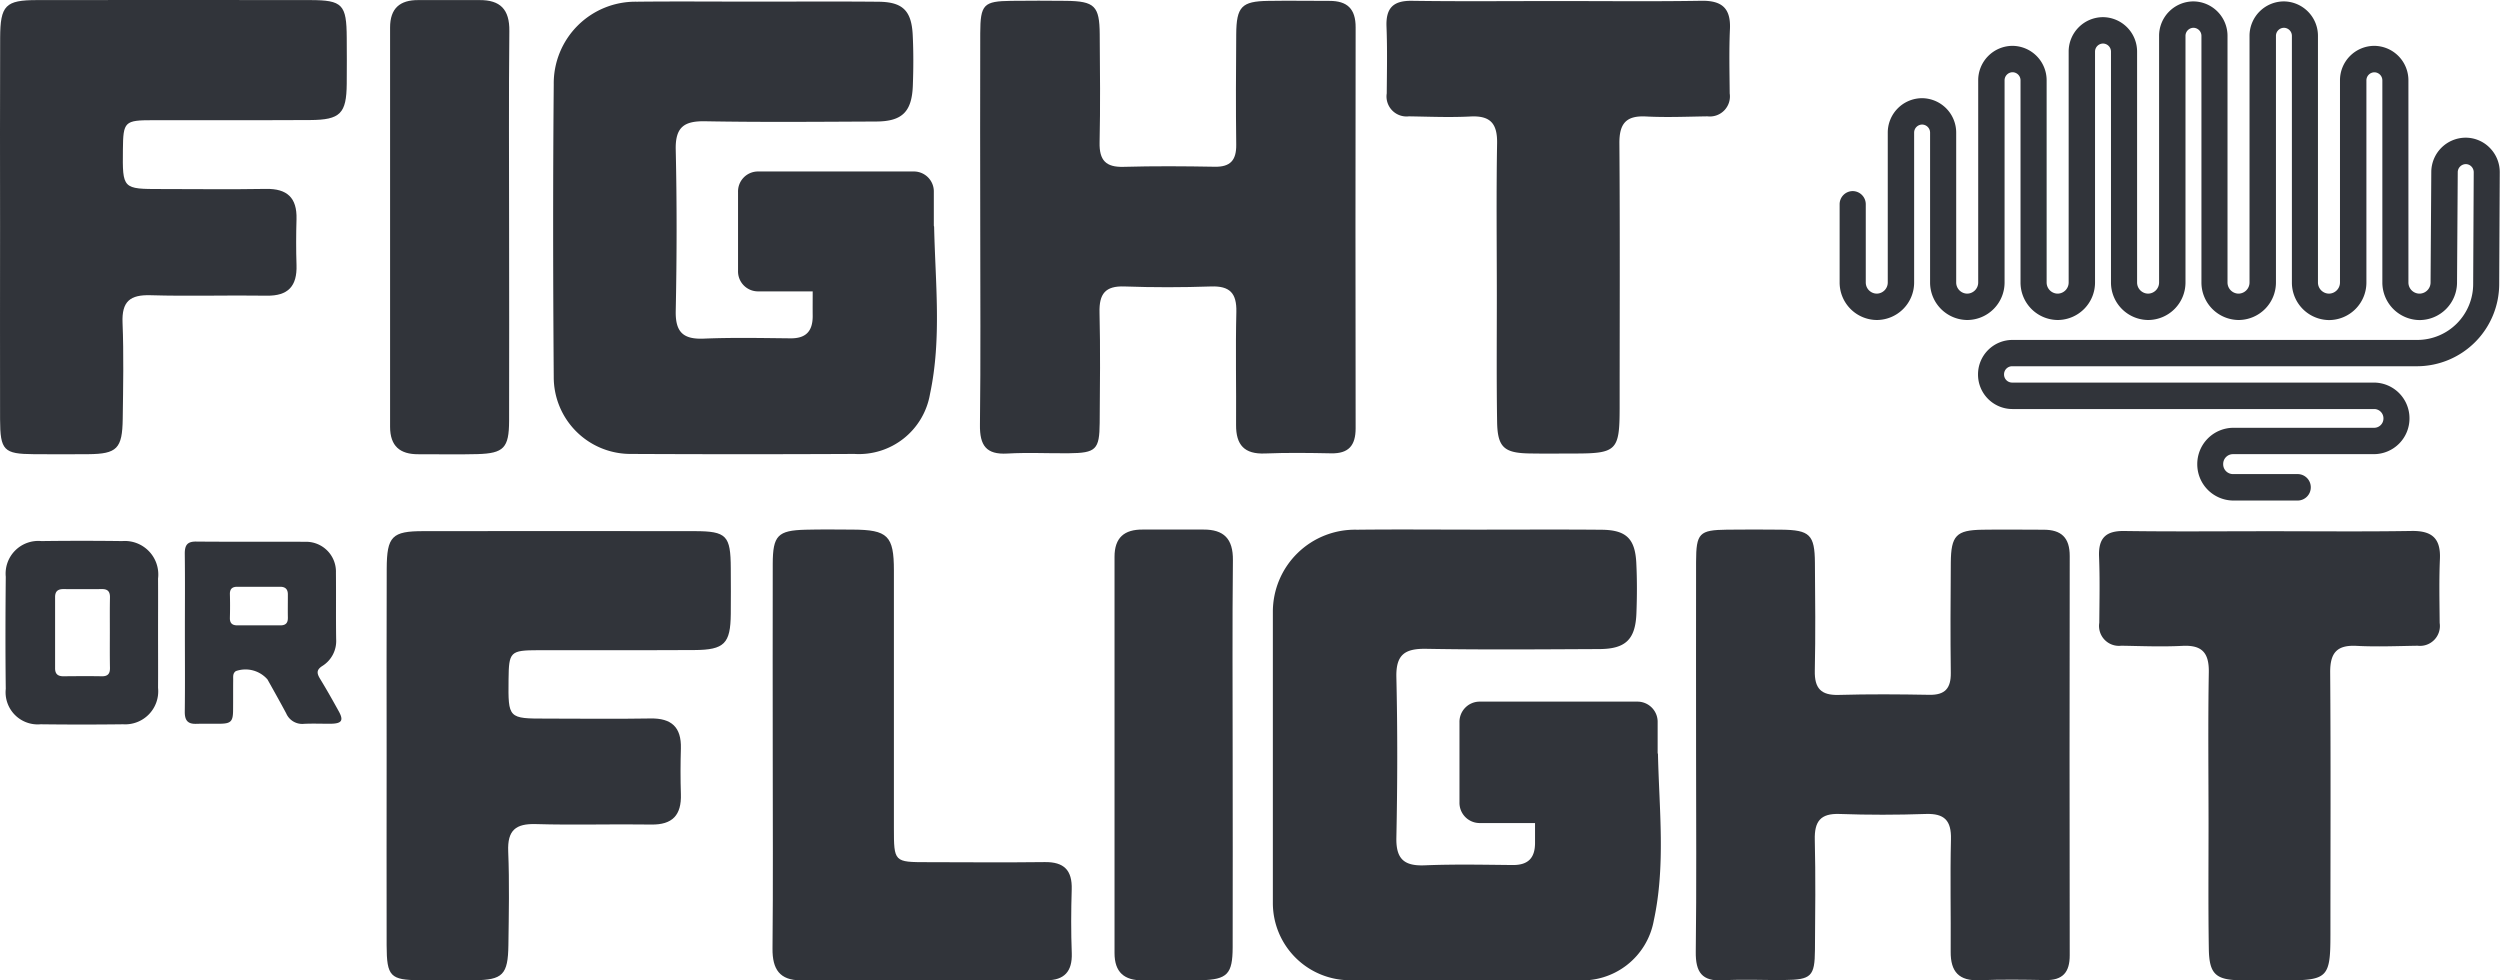
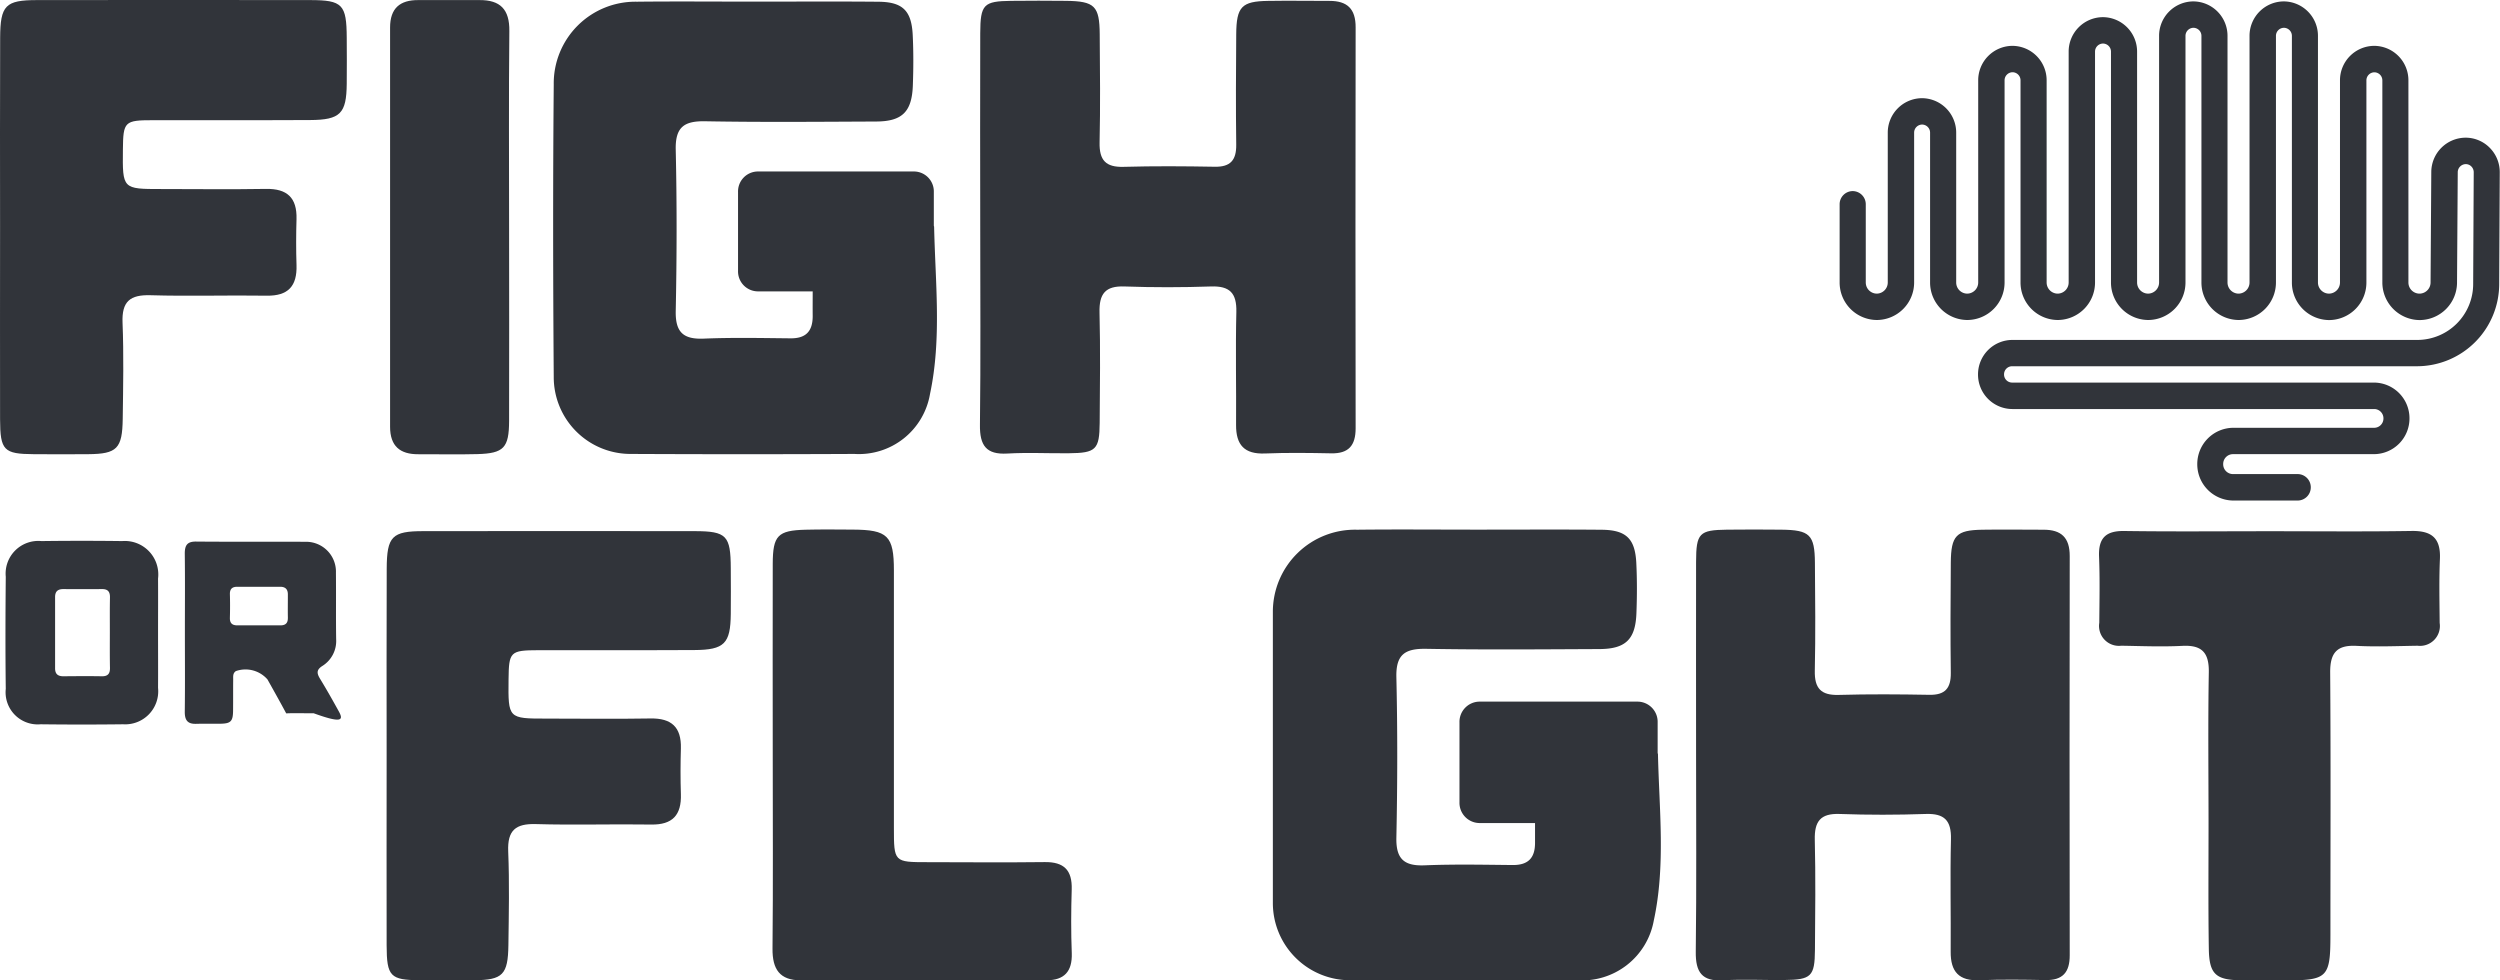
<svg xmlns="http://www.w3.org/2000/svg" width="153" height="60" viewBox="0 0 153 60">
  <g id="Сгруппировать_20" data-name="Сгруппировать 20" transform="translate(1903.427 1331.062)">
    <g id="Сгруппировать_7" data-name="Сгруппировать 7" transform="translate(-1879.768 -1298.657)">
      <g id="Сгруппировать_1" data-name="Сгруппировать 1" transform="translate(0 0.096)">
        <path id="Контур_1" data-name="Контур 1" d="M-1762.988-1165.046q-8.3-.011-16.6,0c-1.915,0-2.232.316-2.241,2.293-.016,3.821-.005,7.642-.005,11.464,0,3.868-.009,7.736,0,11.6.006,1.9.227,2.115,2.041,2.127,1.106.007,2.214.009,3.32,0,1.741-.015,2.067-.334,2.091-2.151.025-1.91.067-3.823-.012-5.731-.053-1.3.459-1.711,1.7-1.674,2.349.07,4.7-.009,7.054.028,1.3.021,1.856-.578,1.814-1.862-.03-.931-.027-1.865,0-2.8.035-1.3-.578-1.852-1.855-1.83-2.12.037-4.241.009-6.362.008-2.355,0-2.355,0-2.33-2.395.019-1.7.093-1.786,1.831-1.791,3.181-.008,6.363.009,9.544-.009,1.836-.01,2.208-.4,2.225-2.206.009-.932.006-1.864,0-2.8C-1760.781-1164.78-1761.026-1165.043-1762.988-1165.046Z" transform="translate(1781.837 1165.051)" fill="#31343a" />
      </g>
      <g id="Сгруппировать_2" data-name="Сгруппировать 2" transform="translate(44.55 0)">
-         <path id="Контур_2" data-name="Контур 2" d="M-1547.444-1165.539q-1.861.006-3.723,0c-1.117-.008-1.72.491-1.719,1.67q.008,12.124,0,24.248c0,1.179.6,1.677,1.72,1.67,1.2-.008,2.391.026,3.585-.007,1.6-.045,1.919-.379,1.925-2.012.013-3.9,0-7.8,0-11.706,0-3.995-.027-7.99.015-11.984C-1545.625-1164.98-1546.2-1165.543-1547.444-1165.539Z" transform="translate(1552.886 1165.543)" fill="#31343a" />
-       </g>
+         </g>
      <g id="Сгруппировать_3" data-name="Сгруппировать 3" transform="translate(80.12 0)">
        <path id="Контур_3" data-name="Контур 3" d="M-1348.792-1165.53c-1.249,0-2.5-.021-3.748,0-1.6.024-1.92.355-1.933,2.023-.018,2.245-.028,4.49,0,6.735.012.946-.352,1.363-1.309,1.346-1.851-.034-3.7-.047-5.553.006-1.081.031-1.485-.4-1.461-1.485.048-2.2.024-4.4.007-6.595-.013-1.726-.312-2.013-2.054-2.033q-1.666-.019-3.332,0c-1.694.021-1.883.212-1.887,1.979-.008,3.929,0,7.858,0,11.787,0,4.023.032,8.045-.019,12.068-.015,1.247.376,1.821,1.67,1.745,1.246-.073,2.5-.005,3.748-.018,1.649-.016,1.864-.218,1.876-1.847.017-2.245.044-4.491-.01-6.735-.027-1.131.351-1.622,1.516-1.58,1.757.063,3.518.061,5.275,0,1.138-.039,1.572.393,1.543,1.552-.056,2.291,0,4.584-.017,6.876-.011,1.234.514,1.8,1.764,1.747,1.34-.054,2.684-.036,4.026-.009,1.06.022,1.5-.469,1.495-1.527q-.02-12.208,0-24.417C-1347.19-1165.053-1347.718-1165.531-1348.792-1165.53Z" transform="translate(1370.083 1165.544)" fill="#31343a" />
      </g>
      <g id="Сгруппировать_4" data-name="Сгруппировать 4" transform="translate(104.8 0.09)">
        <path id="Контур_4" data-name="Контур 4" d="M-1222.381-1163.369c.057-1.282-.509-1.733-1.737-1.713-2.905.047-5.812.015-8.718.016-2.952,0-5.9.029-8.856-.014-1.128-.017-1.595.422-1.55,1.566.054,1.35.026,2.7.014,4.055a1.217,1.217,0,0,0,1.346,1.4c1.245.02,2.493.073,3.735.009,1.2-.062,1.643.412,1.622,1.625-.053,3.076-.018,6.153-.016,9.23,0,2.564-.023,5.129.017,7.692.024,1.53.419,1.889,1.91,1.92.922.019,1.845.006,2.768.005,2.584,0,2.762-.174,2.764-2.757,0-5.361.025-10.723-.015-16.084-.009-1.205.41-1.694,1.615-1.631,1.242.065,2.49.011,3.735-.008a1.217,1.217,0,0,0,1.351-1.391C-1222.406-1160.759-1222.438-1162.066-1222.381-1163.369Z" transform="translate(1243.245 1165.082)" fill="#31343a" />
      </g>
      <g id="Сгруппировать_5" data-name="Сгруппировать 5" transform="translate(23.616 0.001)">
        <path id="Контур_5" data-name="Контур 5" d="M-1642.154-1143.507c.037-1.184-.476-1.691-1.645-1.677-2.391.03-4.781.009-7.172.005-2.059,0-2.064-.006-2.065-2.1q0-7.876,0-15.753c0-2.125-.378-2.489-2.515-2.5-.965-.006-1.932-.018-2.9.007-1.689.044-1.994.353-2,2.079-.011,3.9,0,7.807,0,11.71,0,3.95.025,7.9-.014,11.849-.012,1.264.441,1.941,1.739,1.94q7.517-.006,15.034-.005c1.08,0,1.579-.536,1.542-1.654C-1642.2-1140.9-1642.194-1142.207-1642.154-1143.507Z" transform="translate(1660.468 1165.538)" fill="#31343a" />
      </g>
      <g id="Сгруппировать_6" data-name="Сгруппировать 6" transform="translate(54.225 0)">
        <path id="Контур_6" data-name="Контур 6" d="M-1479.6-1151.887v-1.851a1.237,1.237,0,0,0-1.2-1.27h-9.728a1.237,1.237,0,0,0-1.2,1.27v4.89a1.237,1.237,0,0,0,1.2,1.27h3.424c0,.4,0,.81,0,1.215,0,.936-.432,1.364-1.377,1.355-1.788-.018-3.58-.055-5.365.018-1.265.052-1.77-.379-1.744-1.687.067-3.275.075-6.553,0-9.827-.033-1.394.53-1.759,1.833-1.736,3.53.063,7.061.031,10.591.015,1.606-.007,2.207-.59,2.267-2.192.039-1.028.044-2.061-.008-3.088-.075-1.481-.625-2.008-2.115-2.022-2.542-.024-5.084-.006-7.626-.007-2.448,0-4.9-.023-7.343.005a5.025,5.025,0,0,0-5.158,5.041l0,17.83a4.725,4.725,0,0,0,4.79,4.7q6.919.033,13.839,0a4.453,4.453,0,0,0,4.683-3.648c.731-3.372.33-6.8.256-10.205C-1479.6-1151.839-1479.6-1151.861-1479.6-1151.887Z" transform="translate(1503.164 1165.543)" fill="#31343a" />
      </g>
    </g>
    <g id="Сгруппировать_12" data-name="Сгруппировать 12" transform="translate(-1903.093 -1297.964)">
      <g id="Сгруппировать_9" data-name="Сгруппировать 9" transform="translate(0 0)">
        <g id="Сгруппировать_8" data-name="Сгруппировать 8">
          <path id="Контур_7" data-name="Контур 7" d="M-1894.569-1161.987q-2.47-.032-4.941,0a2,2,0,0,0-2.182,2.184c-.021,2.284-.028,4.575,0,6.858a1.966,1.966,0,0,0,2.133,2.17q2.524.032,5.047,0a2.022,2.022,0,0,0,2.14-2.227c.007-1.138,0-2.27,0-3.408,0-1.1.007-2.191,0-3.287A2.049,2.049,0,0,0-1894.569-1161.987Zm-.746,7.762c.007.356-.134.519-.5.512-.781-.014-1.569-.007-2.351,0-.359,0-.514-.157-.507-.512v-4.311c-.007-.356.148-.513.507-.513.781.007,1.57.007,2.351,0,.366-.007.507.157.5.513-.014.718-.007,1.437-.007,2.156S-1895.33-1154.943-1895.315-1154.225Z" transform="translate(1901.711 1162.003)" fill="#31343a" />
        </g>
      </g>
      <g id="Сгруппировать_11" data-name="Сгруппировать 11" transform="translate(10.977 0.044)">
        <g id="Сгруппировать_10" data-name="Сгруппировать 10">
-           <path id="Контур_8" data-name="Контур 8" d="M-1835.874-1151.382c-.373-.676-.753-1.352-1.154-2.006-.2-.334-.218-.541.148-.775a1.8,1.8,0,0,0,.844-1.629c-.021-1.359,0-2.718-.014-4.077a1.827,1.827,0,0,0-1.879-1.892c-2.224-.014-4.448.007-6.672-.014-.549-.007-.7.221-.7.74.021,1.586.007,3.173.007,4.76,0,1.643.014,3.287-.007,4.93,0,.505.176.74.69.725s1.006,0,1.513-.007c.612-.014.746-.149.753-.79s0-1.281.007-1.921c0-.185-.028-.384.169-.512a1.786,1.786,0,0,1,1.929.512c.387.69.774,1.38,1.147,2.078a1.067,1.067,0,0,0,1.084.64c.556-.028,1.119,0,1.682-.007C-1835.69-1150.642-1835.571-1150.835-1835.874-1151.382Zm-3.118-5.727c.007.349-.169.47-.486.462-.451-.007-.894,0-1.344,0-.408,0-.823-.007-1.232,0-.317.007-.493-.107-.486-.455q.021-.736,0-1.473c0-.313.155-.434.451-.434h2.625c.331,0,.479.163.472.491C-1838.991-1158.049-1839-1157.579-1838.991-1157.109Z" transform="translate(1845.298 1161.777)" fill="#31343a" />
+           <path id="Контур_8" data-name="Контур 8" d="M-1835.874-1151.382c-.373-.676-.753-1.352-1.154-2.006-.2-.334-.218-.541.148-.775a1.8,1.8,0,0,0,.844-1.629c-.021-1.359,0-2.718-.014-4.077a1.827,1.827,0,0,0-1.879-1.892c-2.224-.014-4.448.007-6.672-.014-.549-.007-.7.221-.7.74.021,1.586.007,3.173.007,4.76,0,1.643.014,3.287-.007,4.93,0,.505.176.74.69.725s1.006,0,1.513-.007c.612-.014.746-.149.753-.79s0-1.281.007-1.921c0-.185-.028-.384.169-.512a1.786,1.786,0,0,1,1.929.512c.387.69.774,1.38,1.147,2.078c.556-.028,1.119,0,1.682-.007C-1835.69-1150.642-1835.571-1150.835-1835.874-1151.382Zm-3.118-5.727c.007.349-.169.47-.486.462-.451-.007-.894,0-1.344,0-.408,0-.823-.007-1.232,0-.317.007-.493-.107-.486-.455q.021-.736,0-1.473c0-.313.155-.434.451-.434h2.625c.331,0,.479.163.472.491C-1838.991-1158.049-1839-1157.579-1838.991-1157.109Z" transform="translate(1845.298 1161.777)" fill="#31343a" />
        </g>
      </g>
    </g>
    <g id="Сгруппировать_18" data-name="Сгруппировать 18" transform="translate(-1903.427 -1331.062)">
      <g id="Сгруппировать_13" data-name="Сгруппировать 13" transform="translate(33.846 0.088)">
        <path id="Контур_9" data-name="Контур 9" d="M-1706.183-1316.9v-2.052a1.222,1.222,0,0,0-1.187-1.254h-9.608a1.222,1.222,0,0,0-1.187,1.254v4.829a1.222,1.222,0,0,0,1.187,1.254h3.382c0,.5-.005,1.009,0,1.514,0,.939-.427,1.37-1.36,1.36-1.766-.017-3.536-.055-5.3.018-1.25.052-1.749-.38-1.722-1.693.067-3.288.074-6.579,0-9.866-.033-1.4.524-1.767,1.811-1.743,3.486.063,6.974.031,10.461.015,1.586-.008,2.18-.593,2.239-2.2.038-1.032.043-2.069-.008-3.1-.073-1.487-.618-2.016-2.089-2.03-2.51-.024-5.021-.007-7.532-.007-2.418,0-4.835-.022-7.253.005a5,5,0,0,0-5.095,5.062c-.053,5.967-.044,11.935,0,17.9a4.7,4.7,0,0,0,4.731,4.714q6.834.033,13.669,0a4.414,4.414,0,0,0,4.626-3.663c.722-3.385.325-6.828.253-10.247C-1706.176-1316.852-1706.182-1316.875-1706.183-1316.9Z" transform="translate(1729.487 1330.613)" fill="#31343a" />
      </g>
      <g id="Сгруппировать_14" data-name="Сгруппировать 14" transform="translate(84.85 0.046)">
-         <path id="Контур_10" data-name="Контур 10" d="M-1446.34-1329.1c.057-1.292-.513-1.745-1.75-1.726-2.927.048-5.856.016-8.784.016-2.975,0-5.949.029-8.923-.014-1.137-.017-1.607.425-1.562,1.578.054,1.36.026,2.724.015,4.086a1.225,1.225,0,0,0,1.356,1.406c1.254.02,2.512.074,3.763.009,1.207-.062,1.655.415,1.634,1.637-.053,3.1-.018,6.2-.016,9.3,0,2.583-.023,5.167.017,7.75.024,1.542.422,1.9,1.925,1.934.929.019,1.859.006,2.789.005,2.6,0,2.783-.175,2.785-2.778,0-5.4.025-10.8-.015-16.205-.009-1.215.413-1.707,1.627-1.644,1.251.066,2.509.011,3.763-.008a1.227,1.227,0,0,0,1.361-1.4C-1446.366-1326.472-1446.4-1327.789-1446.34-1329.1Z" transform="translate(1467.363 1330.828)" fill="#31343a" />
-       </g>
+         </g>
      <g id="Сгруппировать_15" data-name="Сгруппировать 15" transform="translate(23.873 0)">
        <path id="Контур_11" data-name="Контур 11" d="M-1775.253-1331.057q-1.875.006-3.751,0c-1.125-.008-1.733.5-1.732,1.683q.008,12.215,0,24.429c0,1.188.608,1.69,1.733,1.682,1.2-.008,2.409.026,3.612-.008,1.611-.045,1.933-.381,1.939-2.026.013-3.931,0-7.862,0-11.794,0-4.025-.027-8.05.015-12.074C-1773.42-1330.494-1774-1331.062-1775.253-1331.057Z" transform="translate(1780.736 1331.062)" fill="#31343a" />
      </g>
      <g id="Сгруппировать_16" data-name="Сгруппировать 16" transform="translate(59.976 0.041)">
        <path id="Контур_12" data-name="Контур 12" d="M-1573.807-1330.836c-1.255,0-2.511-.021-3.766,0-1.607.024-1.929.357-1.942,2.032-.018,2.255-.028,4.511,0,6.766.012.95-.354,1.37-1.315,1.352-1.859-.034-3.72-.047-5.579.006-1.086.031-1.492-.4-1.468-1.492.049-2.207.025-4.417.008-6.625-.013-1.734-.313-2.022-2.064-2.042q-1.674-.019-3.348,0c-1.7.021-1.892.213-1.9,1.988q-.013,5.921,0,11.841c0,4.041.032,8.083-.018,12.123-.016,1.253.377,1.829,1.678,1.753,1.251-.073,2.51-.005,3.765-.018,1.656-.016,1.872-.219,1.885-1.855.017-2.255.045-4.512-.01-6.766-.027-1.136.353-1.629,1.523-1.587,1.765.063,3.534.061,5.3,0,1.143-.039,1.579.4,1.551,1.56-.056,2.3,0,4.6-.017,6.907-.011,1.24.516,1.806,1.773,1.755,1.346-.055,2.7-.036,4.044-.009,1.065.022,1.5-.471,1.5-1.534q-.02-12.265,0-24.529C-1572.2-1330.357-1572.728-1330.838-1573.807-1330.836Z" transform="translate(1595.196 1330.85)" fill="#31343a" />
      </g>
      <g id="Сгруппировать_17" data-name="Сгруппировать 17" transform="translate(0 0)">
        <path id="Контур_13" data-name="Контур 13" d="M-1884.441-1331.056q-8.36-.011-16.72,0c-1.929,0-2.249.318-2.257,2.31-.017,3.849-.005,7.7-.005,11.548,0,3.9-.009,7.894,0,11.79.006,1.915.228,2.13,2.057,2.143,1.114.007,2.229.01,3.344,0,1.754-.016,2.082-.337,2.106-2.167.026-1.924.067-3.952-.011-5.874-.054-1.313.462-1.724,1.714-1.687,2.367.071,4.737-.009,7.106.028,1.313.021,1.869-.582,1.827-1.875-.031-.938-.027-1.878,0-2.816.035-1.313-.583-1.866-1.869-1.844-2.136.037-4.273.009-6.409.008-2.373,0-2.373,0-2.347-2.413.018-1.716.093-1.8,1.844-1.8,3.2-.008,6.41.009,9.614-.009,1.85-.01,2.225-.4,2.241-2.222.009-.939.007-1.878,0-2.817C-1882.217-1330.788-1882.464-1331.053-1884.441-1331.056Z" transform="translate(1903.427 1331.061)" fill="#31343a" />
      </g>
    </g>
    <g id="Сгруппировать_19" data-name="Сгруппировать 19" transform="translate(-1790.838 -1330.974)">
      <path id="Контур_14" data-name="Контур 14" d="M-1296.758-1300.068h-3.961a2.218,2.218,0,0,1-2.2-2.226,2.218,2.218,0,0,1,2.2-2.226h8.631a.569.569,0,0,0,.563-.574.569.569,0,0,0-.563-.574h-22.154a2.107,2.107,0,0,1-2.095-2.114,2.107,2.107,0,0,1,2.095-2.115h24.815a3.423,3.423,0,0,0,3.393-3.42l.034-6.839a.5.5,0,0,0-.145-.357.479.479,0,0,0-.343-.144.5.5,0,0,0-.49.495l-.044,6.762a2.3,2.3,0,0,1-2.28,2.287,2.3,2.3,0,0,1-2.29-2.3v-12.363a.494.494,0,0,0-.488-.5.494.494,0,0,0-.488.5v12.363a2.294,2.294,0,0,1-2.28,2.3,2.294,2.294,0,0,1-2.28-2.3V-1328.5a.494.494,0,0,0-.488-.5.494.494,0,0,0-.488.5v15.083a2.294,2.294,0,0,1-2.28,2.3,2.294,2.294,0,0,1-2.28-2.3V-1328.5a.494.494,0,0,0-.488-.5.494.494,0,0,0-.488.5v15.083a2.294,2.294,0,0,1-2.28,2.3,2.294,2.294,0,0,1-2.28-2.3v-14.119a.494.494,0,0,0-.488-.5.494.494,0,0,0-.488.5v14.119a2.294,2.294,0,0,1-2.28,2.3,2.294,2.294,0,0,1-2.28-2.3v-12.363a.494.494,0,0,0-.488-.5.494.494,0,0,0-.488.5v12.363a2.294,2.294,0,0,1-2.279,2.3,2.294,2.294,0,0,1-2.28-2.3v-9.161a.494.494,0,0,0-.488-.5.494.494,0,0,0-.488.5v9.161a2.294,2.294,0,0,1-2.28,2.3,2.294,2.294,0,0,1-2.28-2.3v-4.781a.806.806,0,0,1,.8-.808.806.806,0,0,1,.8.808v4.781a.681.681,0,0,0,.673.686.681.681,0,0,0,.673-.686v-9.161a2.107,2.107,0,0,1,2.094-2.114,2.107,2.107,0,0,1,2.094,2.114v9.161a.681.681,0,0,0,.674.686.681.681,0,0,0,.673-.686v-12.363a2.107,2.107,0,0,1,2.094-2.115,2.107,2.107,0,0,1,2.094,2.115v12.363a.681.681,0,0,0,.674.686.681.681,0,0,0,.674-.686v-14.119a2.107,2.107,0,0,1,2.094-2.115,2.107,2.107,0,0,1,2.094,2.115v14.119a.681.681,0,0,0,.673.686.681.681,0,0,0,.673-.686V-1328.5a2.107,2.107,0,0,1,2.094-2.115,2.107,2.107,0,0,1,2.094,2.115v15.083a.681.681,0,0,0,.673.686.681.681,0,0,0,.674-.686V-1328.5a2.107,2.107,0,0,1,2.094-2.115,2.107,2.107,0,0,1,2.094,2.115v15.083a.681.681,0,0,0,.674.686.681.681,0,0,0,.674-.686v-12.363a2.107,2.107,0,0,1,2.094-2.115,2.107,2.107,0,0,1,2.094,2.115v12.363a.681.681,0,0,0,.673.686.683.683,0,0,0,.683-.681l.044-6.763a2.109,2.109,0,0,1,2.094-2.1,2.071,2.071,0,0,1,1.484.62,2.11,2.11,0,0,1,.612,1.5l-.034,6.839a5.038,5.038,0,0,1-5,5.029h-24.815a.494.494,0,0,0-.488.5.494.494,0,0,0,.488.5h22.154a2.183,2.183,0,0,1,2.17,2.19,2.183,2.183,0,0,1-2.17,2.19h-8.631a.6.6,0,0,0-.6.61.6.6,0,0,0,.6.61h3.961a.806.806,0,0,1,.8.808A.806.806,0,0,1-1296.758-1300.068Z" transform="translate(1324.803 1330.613)" fill="#31343a" />
    </g>
  </g>
</svg>